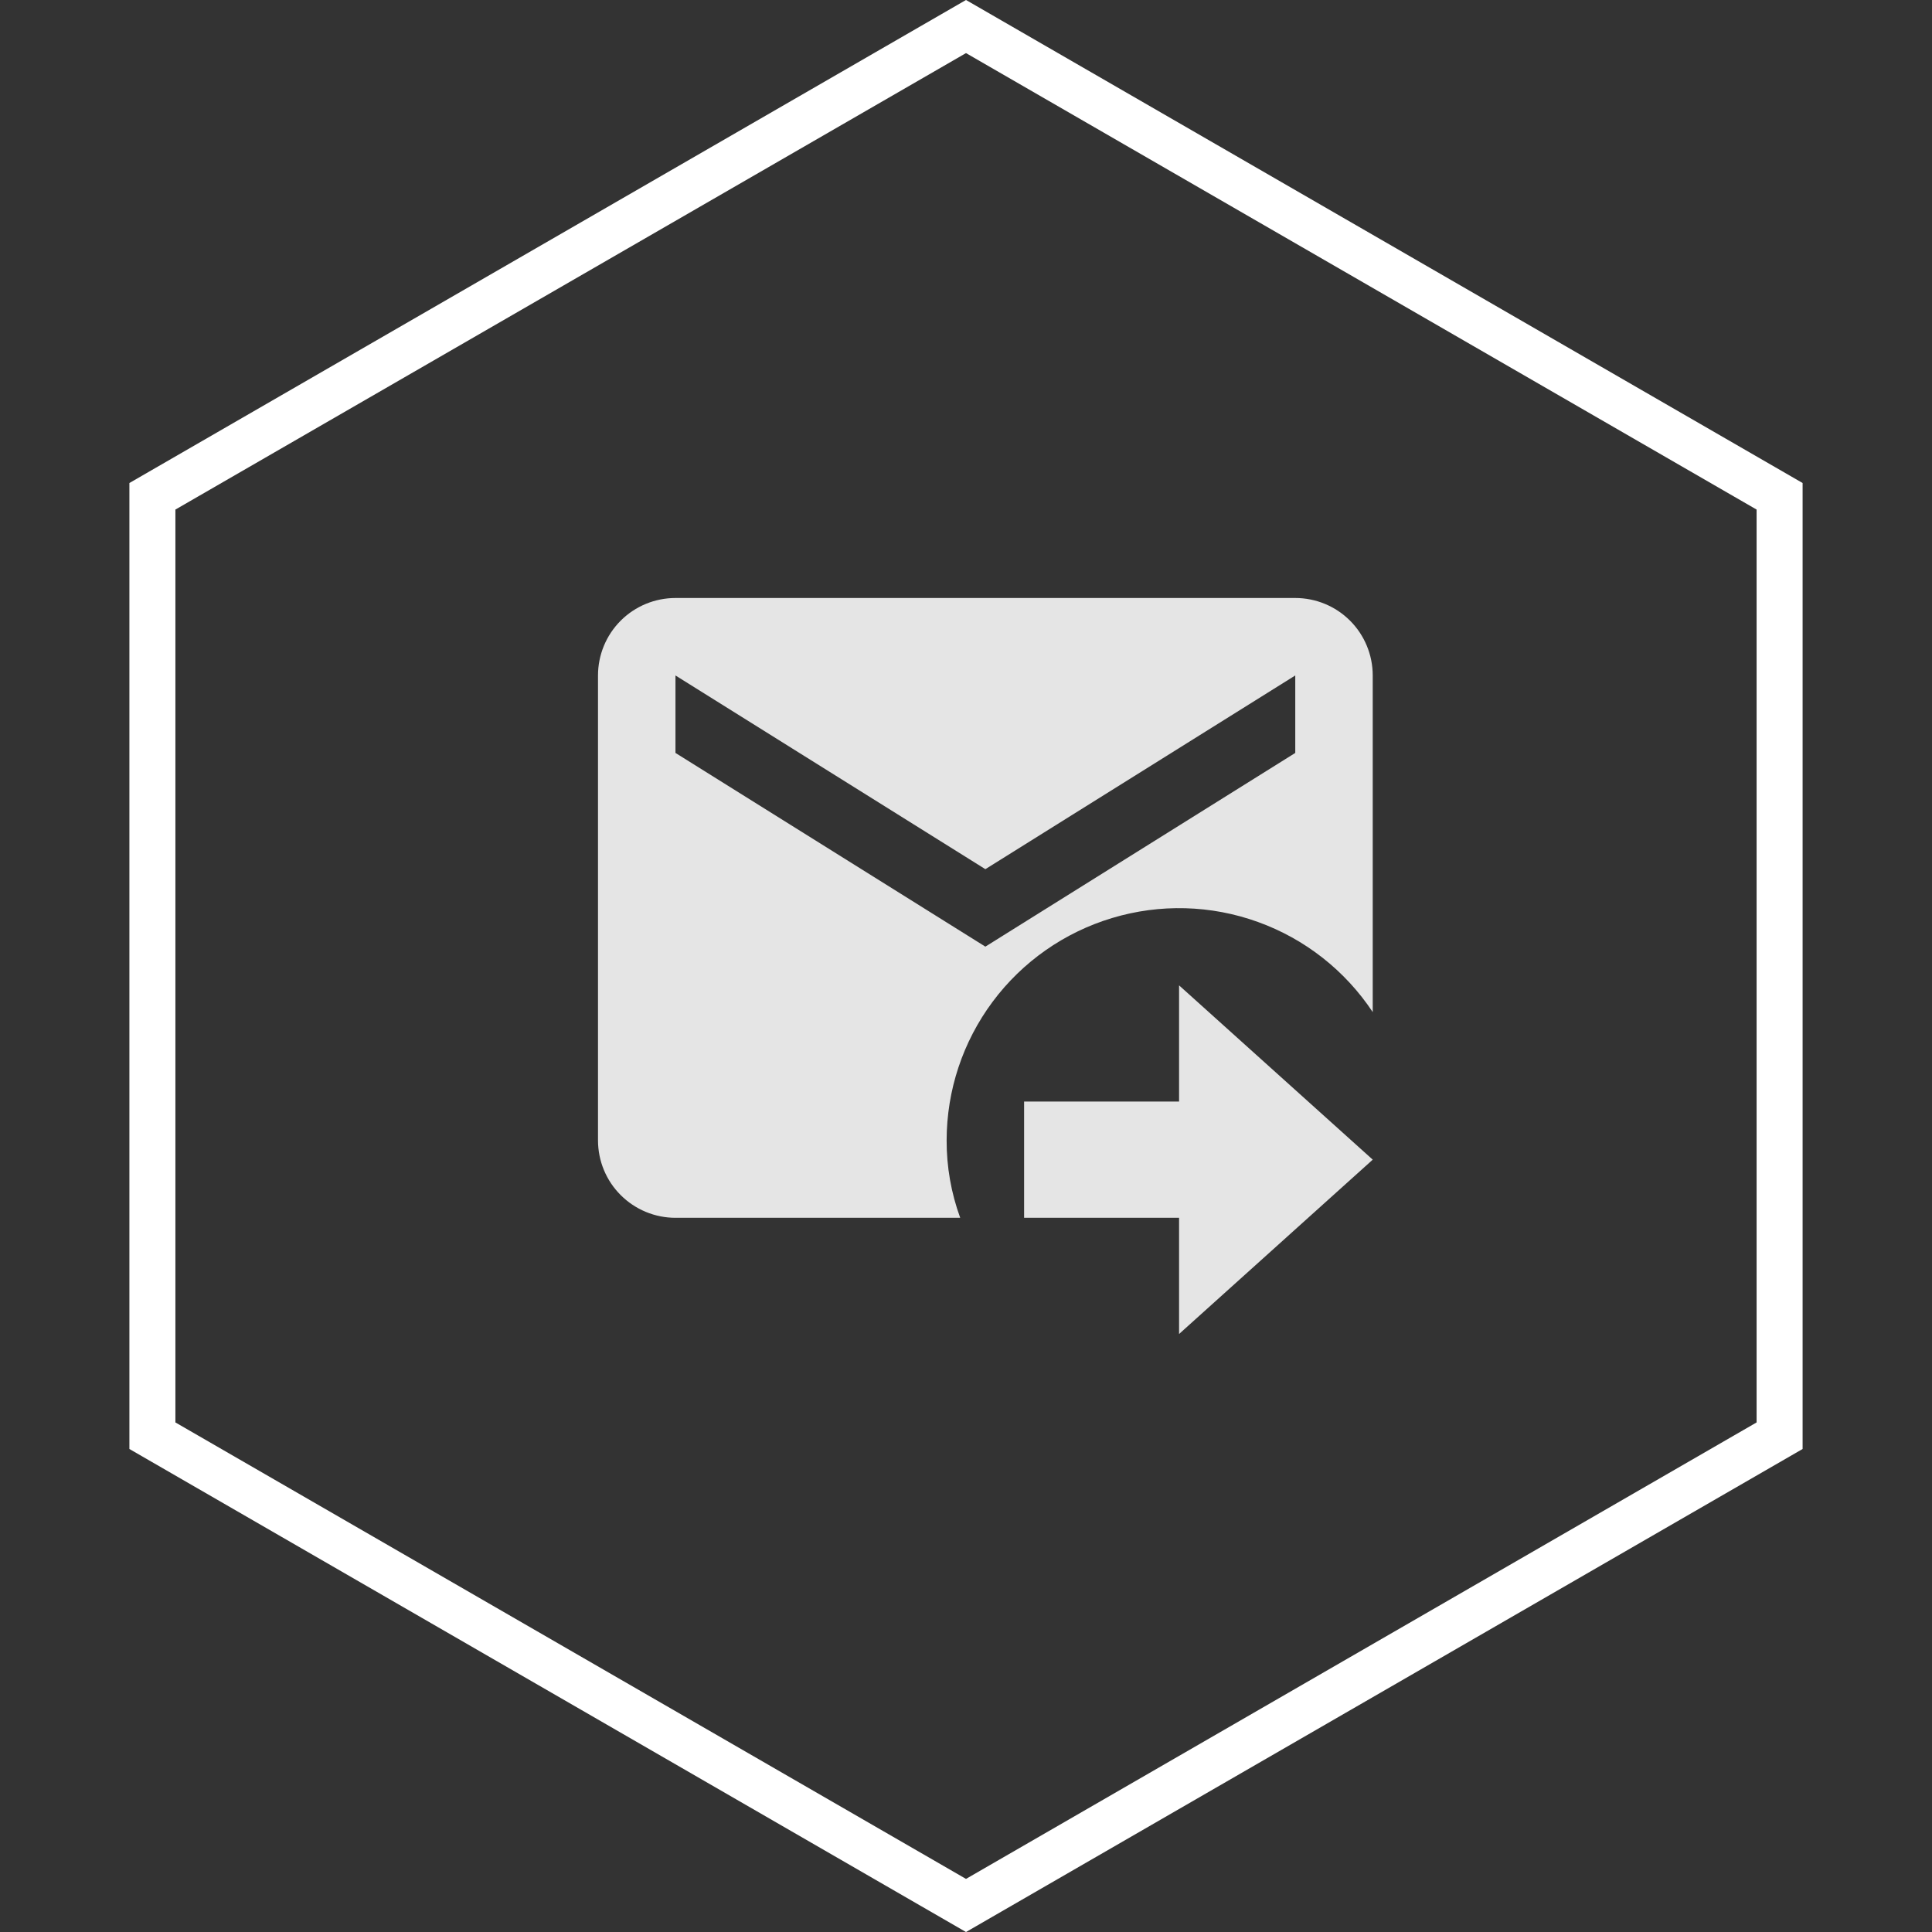
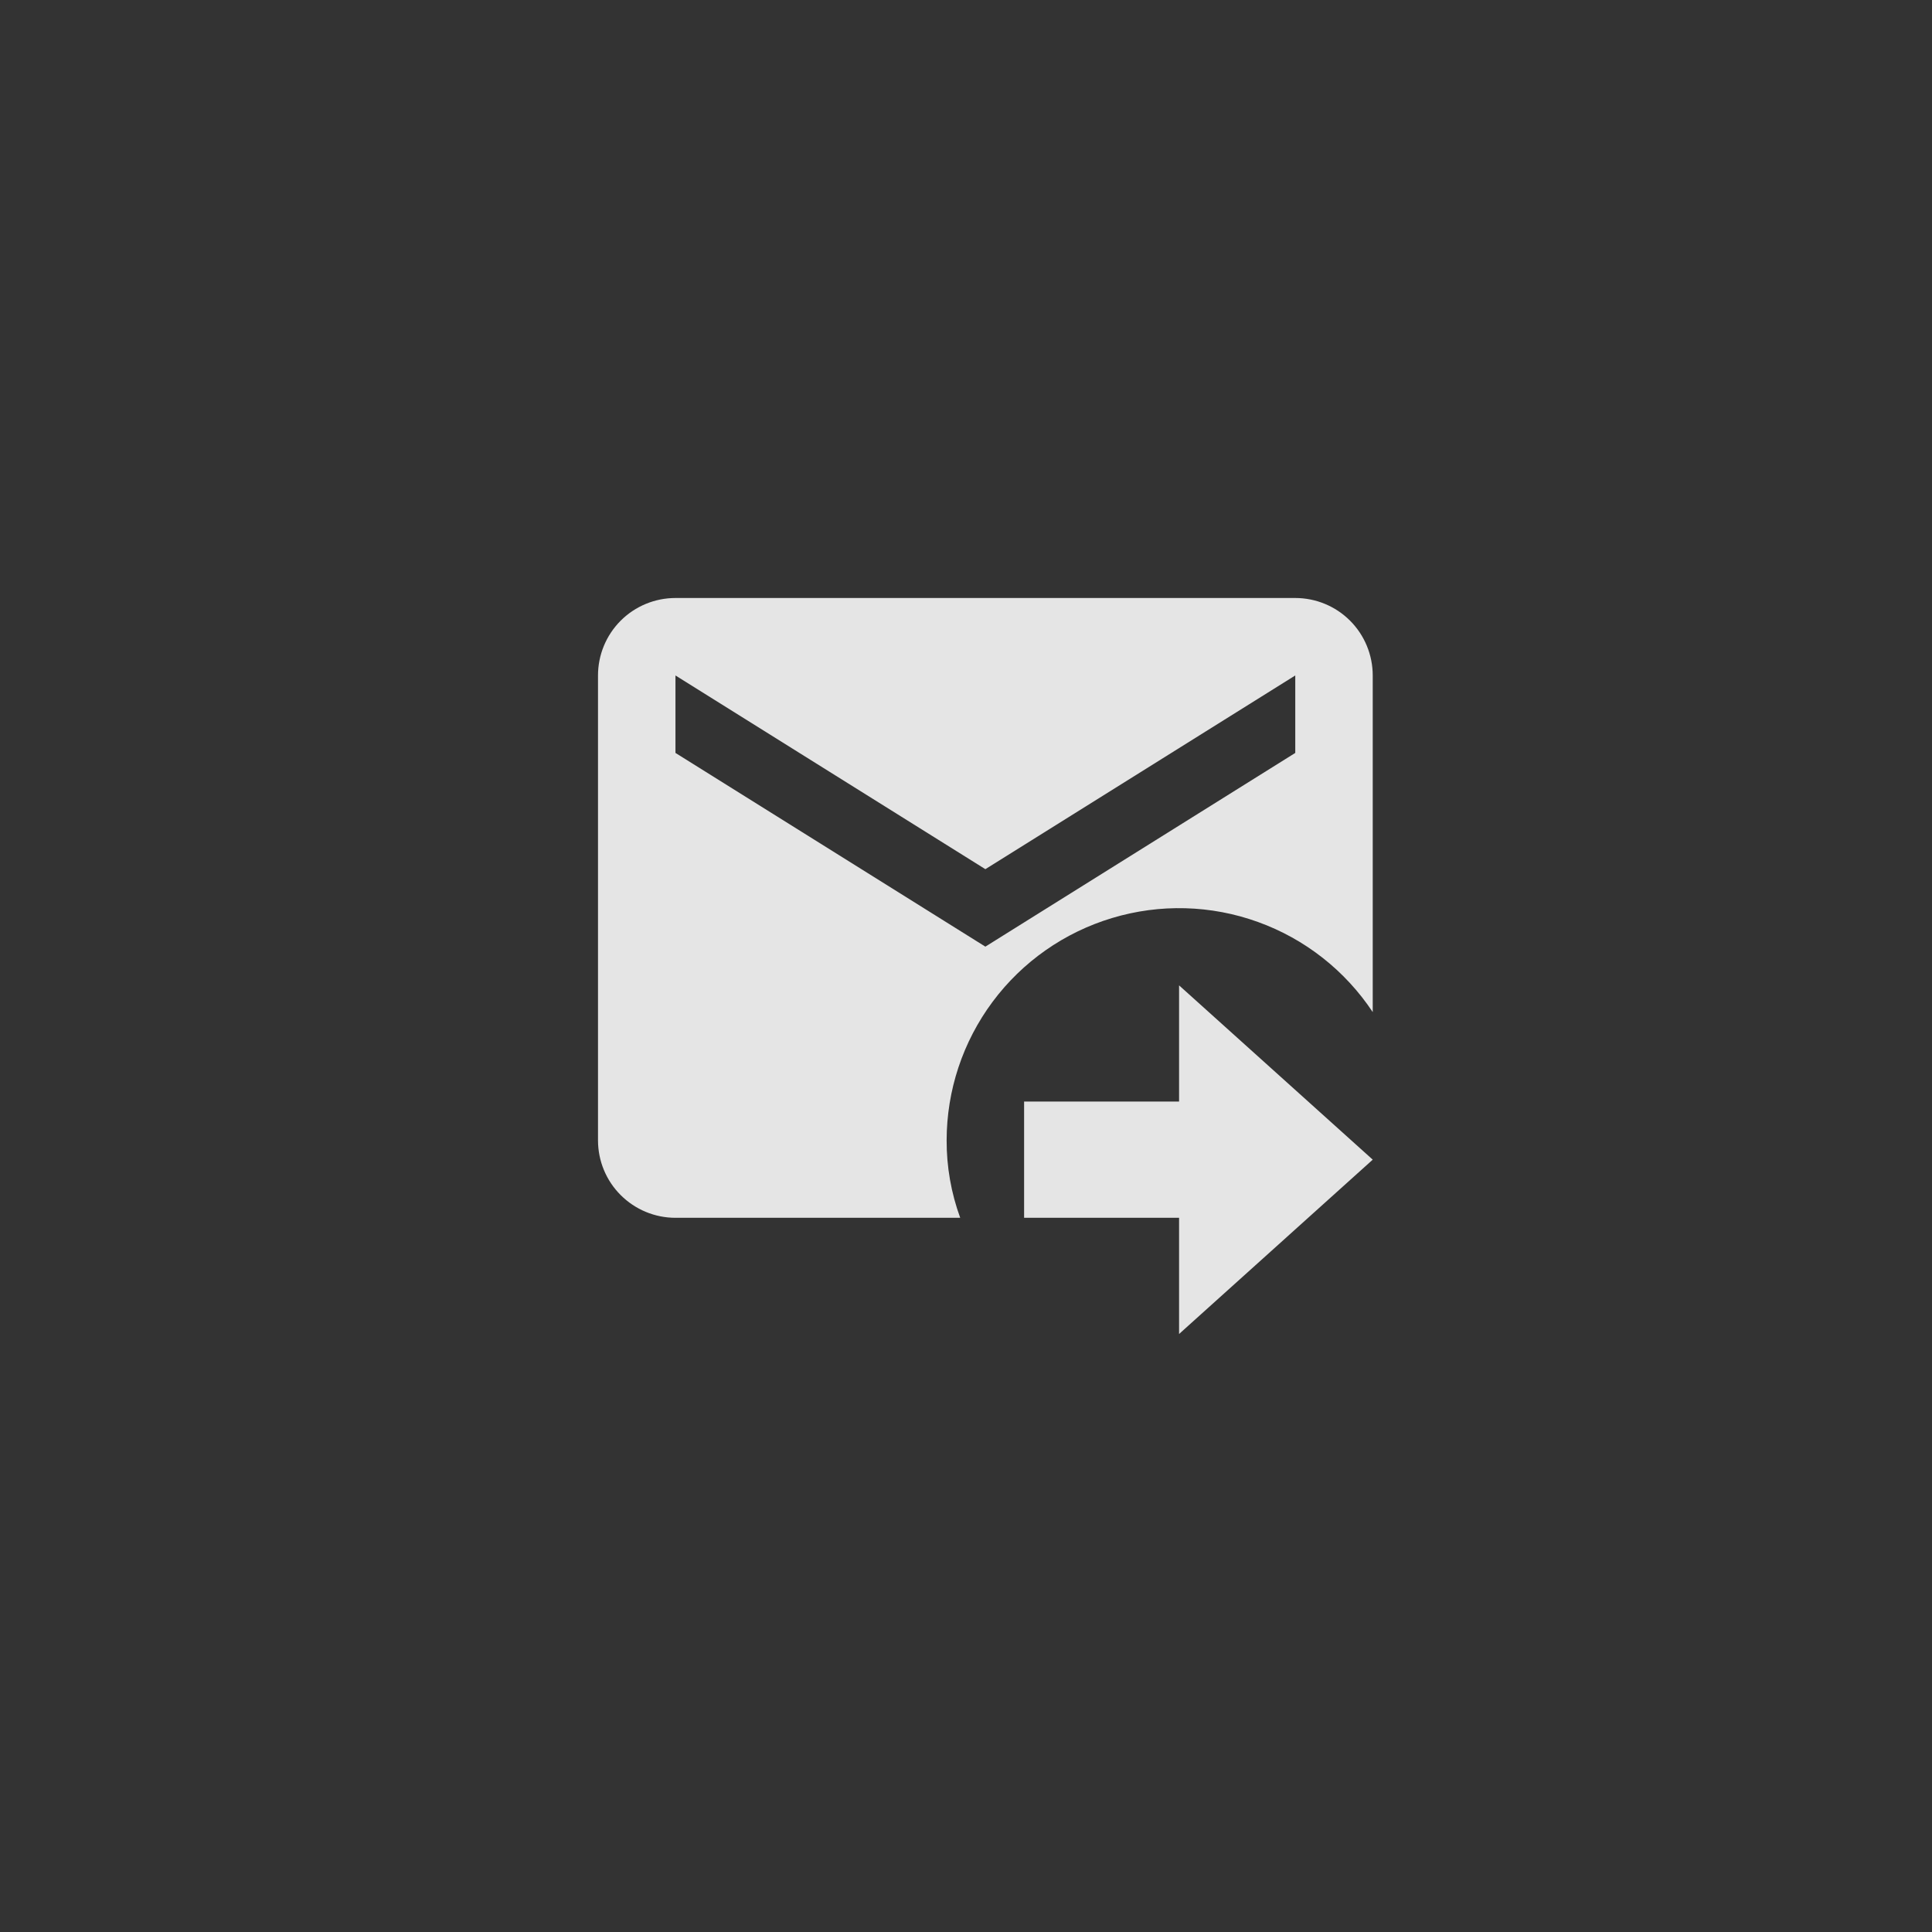
<svg xmlns="http://www.w3.org/2000/svg" width="42" height="42" viewBox="0 0 42 42" fill="none">
  <rect x="0" y="0" width="42" height="42" fill="#333333" stroke="none" />
-   <path d="M3.313 10.789L21 0.577L38.687 10.789V31.211L21 41.423L3.313 31.211V10.789Z" stroke="white" />
  <path d="M22.263 23.947H25.632V21.421L29.842 25.21L25.632 29V26.474H22.263V23.947ZM28.158 13H14.684C14.238 13 13.809 13.177 13.493 13.493C13.177 13.809 13 14.238 13 14.684V24.79C13 25.236 13.177 25.665 13.493 25.98C13.809 26.296 14.238 26.474 14.684 26.474H20.874C20.677 25.934 20.577 25.364 20.579 24.79C20.58 23.704 20.93 22.649 21.578 21.778C22.226 20.908 23.137 20.269 24.176 19.957C25.215 19.644 26.327 19.674 27.347 20.043C28.368 20.411 29.242 21.098 29.842 22.002V14.684C29.842 14.238 29.665 13.809 29.349 13.493C29.033 13.177 28.605 13 28.158 13ZM28.158 16.368L21.421 20.579L14.684 16.368V14.684L21.421 18.895L28.158 14.684V16.368Z" fill="#E5E5E5" />
</svg>